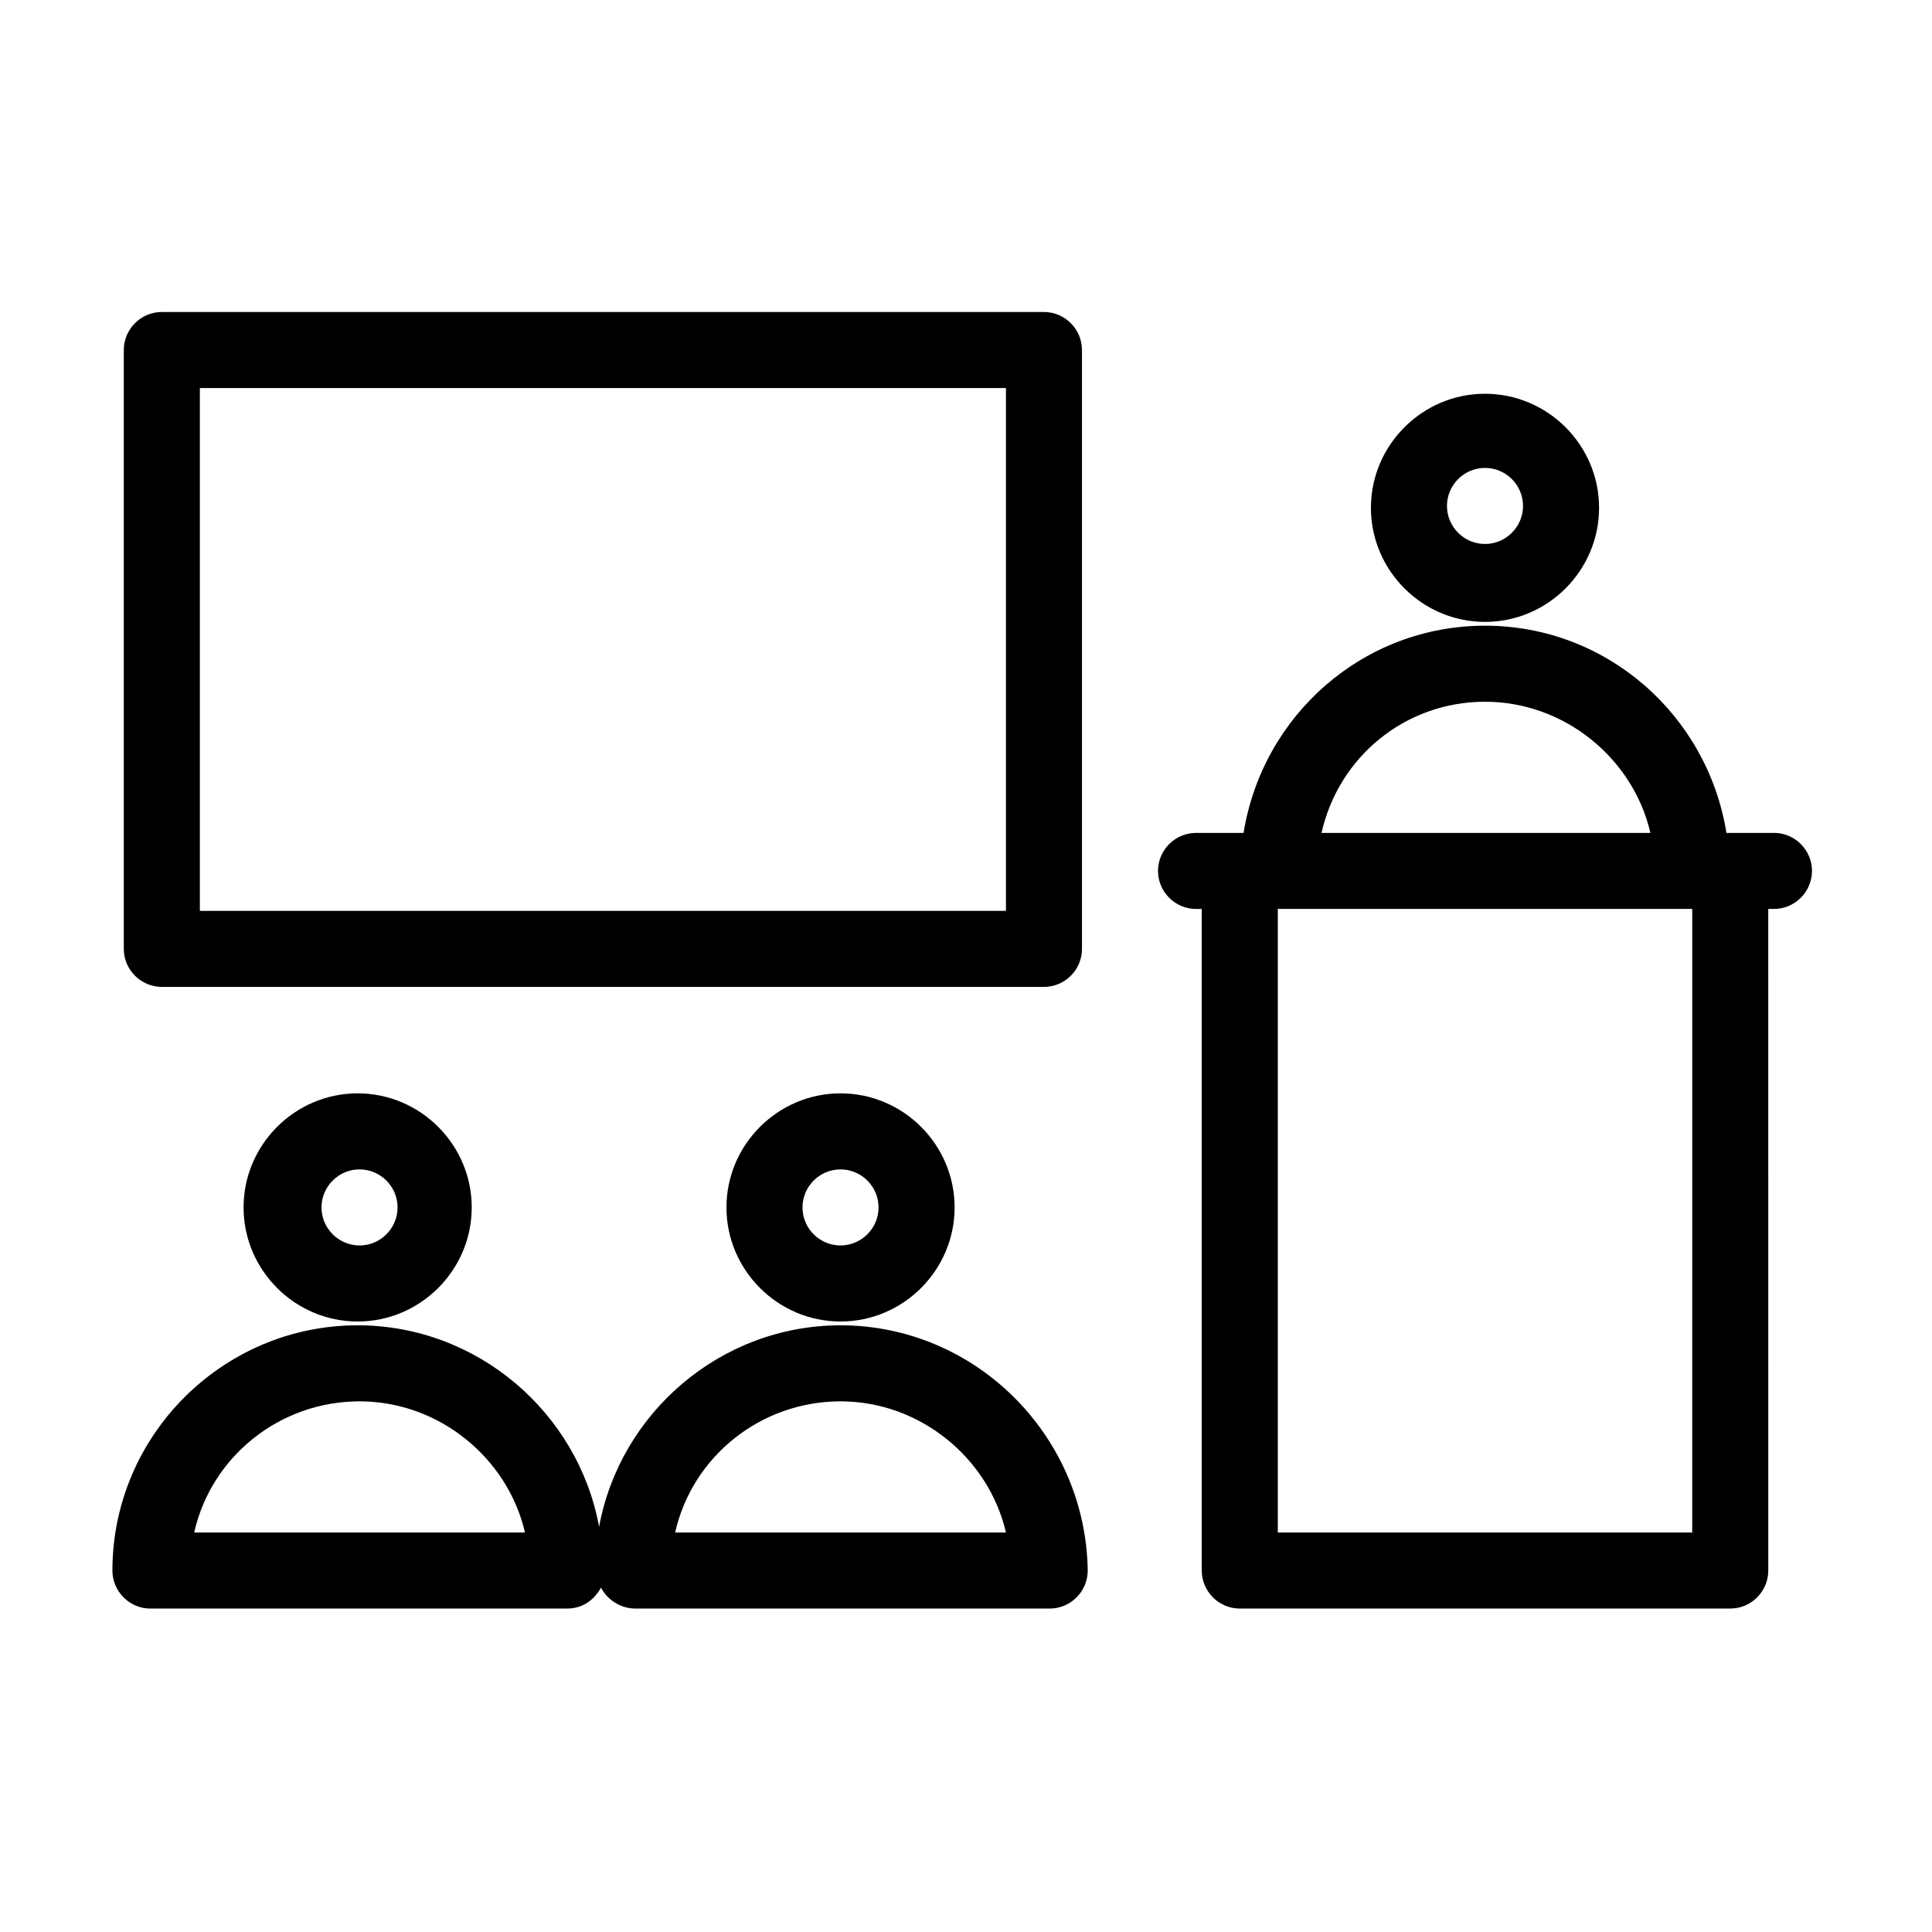
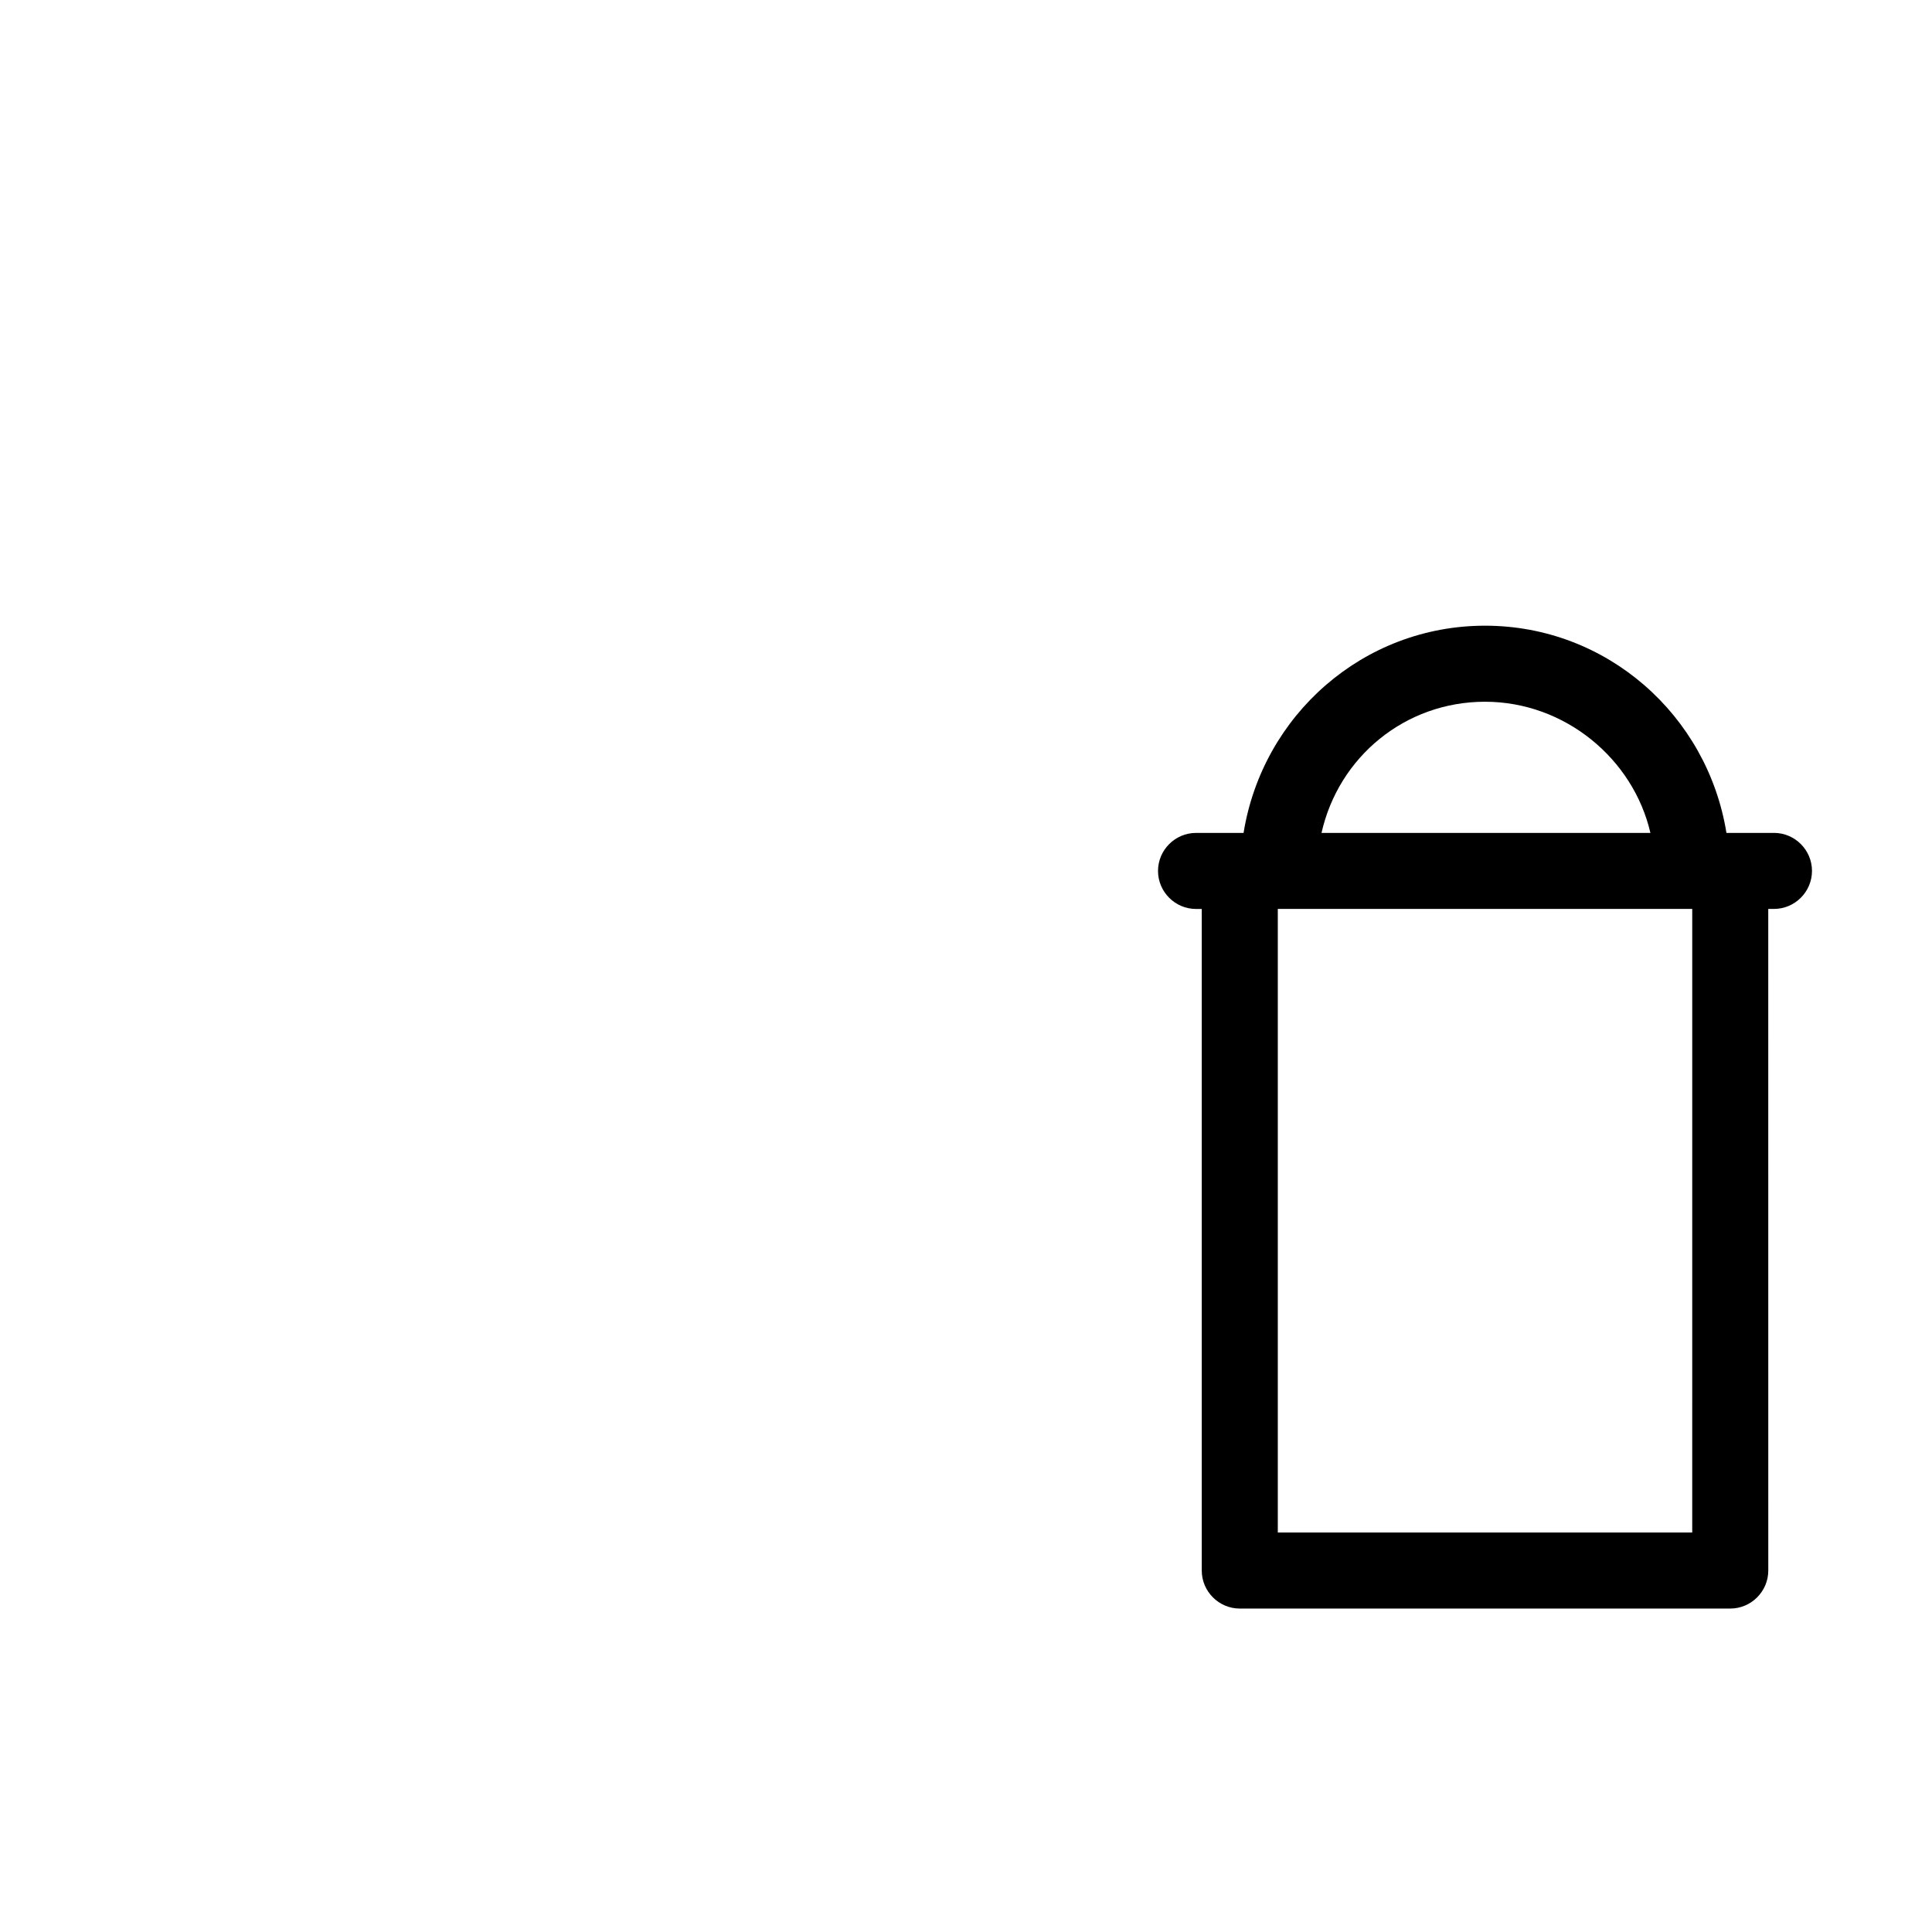
<svg xmlns="http://www.w3.org/2000/svg" fill="#000000" width="800px" height="800px" version="1.1" viewBox="144 144 512 512">
  <g>
-     <path d="m208.55 463.98c0 16.625 13.602 30.23 30.23 30.23 16.625 0 30.23-13.602 30.23-30.23 0-16.625-13.602-30.23-30.23-30.23-16.629 0.004-30.23 13.605-30.23 30.23zm40.809 0c0 5.543-4.535 10.078-10.078 10.078s-10.078-4.535-10.078-10.078 4.535-10.078 10.078-10.078c5.543 0.004 10.078 4.539 10.078 10.078z" />
-     <path d="m336.52 463.98c0 16.625 13.602 30.23 30.23 30.23 16.625 0 30.23-13.602 30.23-30.23 0-16.625-13.602-30.23-30.23-30.23-16.629 0.004-30.23 13.605-30.23 30.23zm40.305 0c0 5.543-4.535 10.078-10.078 10.078-5.543 0-10.078-4.535-10.078-10.078s4.535-10.078 10.078-10.078c5.543 0.004 10.078 4.539 10.078 10.078z" />
-     <path d="m366.75 495.22c-31.738 0-58.441 23.176-63.984 53.402-5.543-30.23-32.242-53.402-63.984-53.402-35.77 0-64.992 29.223-64.992 64.992 0 5.543 4.535 10.078 10.078 10.078l110.34-0.004c4.031 0 7.055-2.016 9.07-5.543 1.512 3.023 5.039 5.543 9.07 5.543h109.83c5.543 0 10.078-4.535 10.078-10.078-0.512-35.766-29.734-64.988-65.504-64.988zm-171.29 54.914c4.535-20.152 22.672-34.762 43.832-34.762s39.297 15.113 43.832 34.762zm127.46 0c4.535-20.152 22.672-34.762 43.832-34.762s39.297 15.113 43.832 34.762z" />
-     <path d="m537.54 308.81c16.625 0 30.23-13.602 30.23-30.23 0-16.625-13.602-30.23-30.23-30.23-16.625 0-30.23 13.602-30.23 30.23s13.605 30.23 30.23 30.23zm0-40.809c5.543 0 10.078 4.535 10.078 10.078s-4.535 10.078-10.078 10.078c-5.543 0-10.078-4.535-10.078-10.078s4.535-10.078 10.078-10.078z" />
    <path d="m614.12 364.73h-12.594c-5.039-31.234-31.738-54.914-63.984-54.914-32.246 0-58.945 23.68-63.984 54.914h-12.594c-5.543 0-10.078 4.535-10.078 10.078 0 5.543 4.535 10.078 10.078 10.078h1.512v175.32c0 5.543 4.535 10.078 10.078 10.078h129.98c5.543 0 10.078-4.535 10.078-10.078l-0.008-175.33h1.512c5.543 0 10.078-4.535 10.078-10.078 0-5.539-4.535-10.074-10.078-10.074zm-76.578-34.762c21.16 0 39.297 15.113 43.832 34.762h-87.16c4.535-20.152 22.168-34.762 43.328-34.762zm55.418 220.16h-110.33v-165.25h109.83l-0.004 165.25z" />
-     <path d="m186.89 405.54h233.77c5.543 0 10.078-4.535 10.078-10.078l-0.004-158.7c0-5.543-4.535-10.078-10.078-10.078h-233.77c-5.543 0-10.078 4.535-10.078 10.078v158.7c0.004 5.543 4.535 10.074 10.078 10.074zm10.078-158.7h213.62v138.55h-213.62z" />
  </g>
</svg>